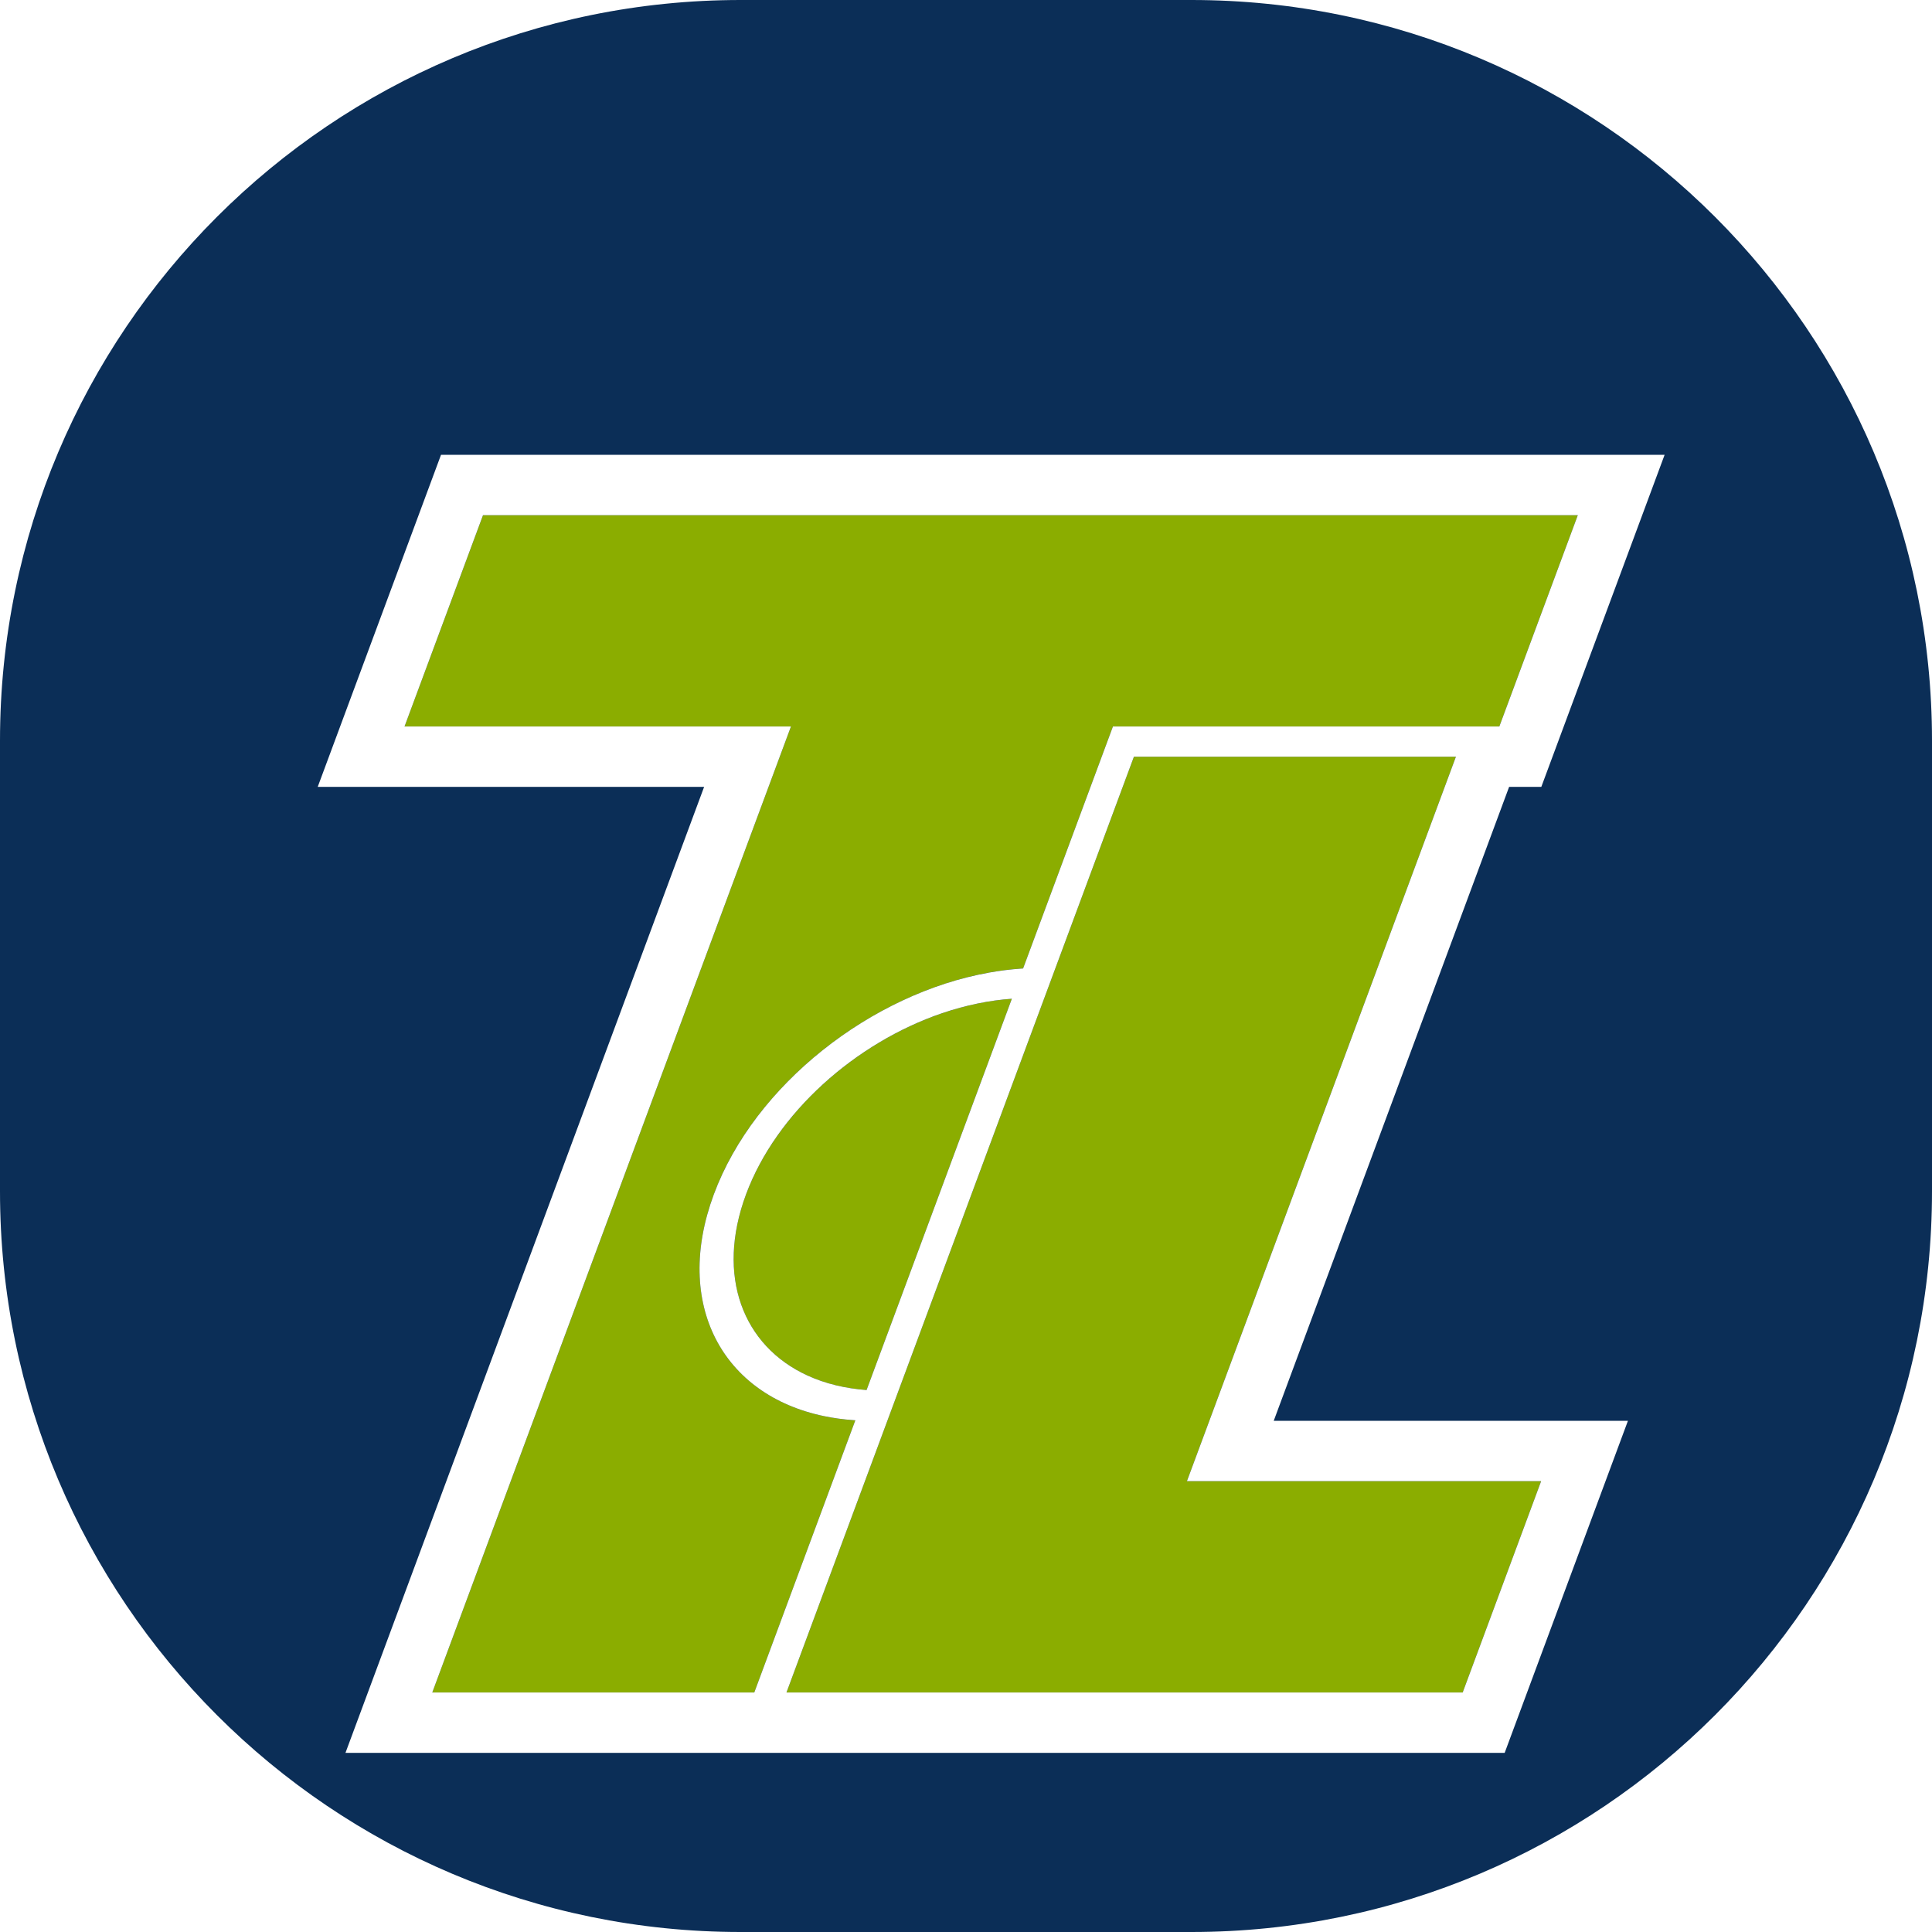
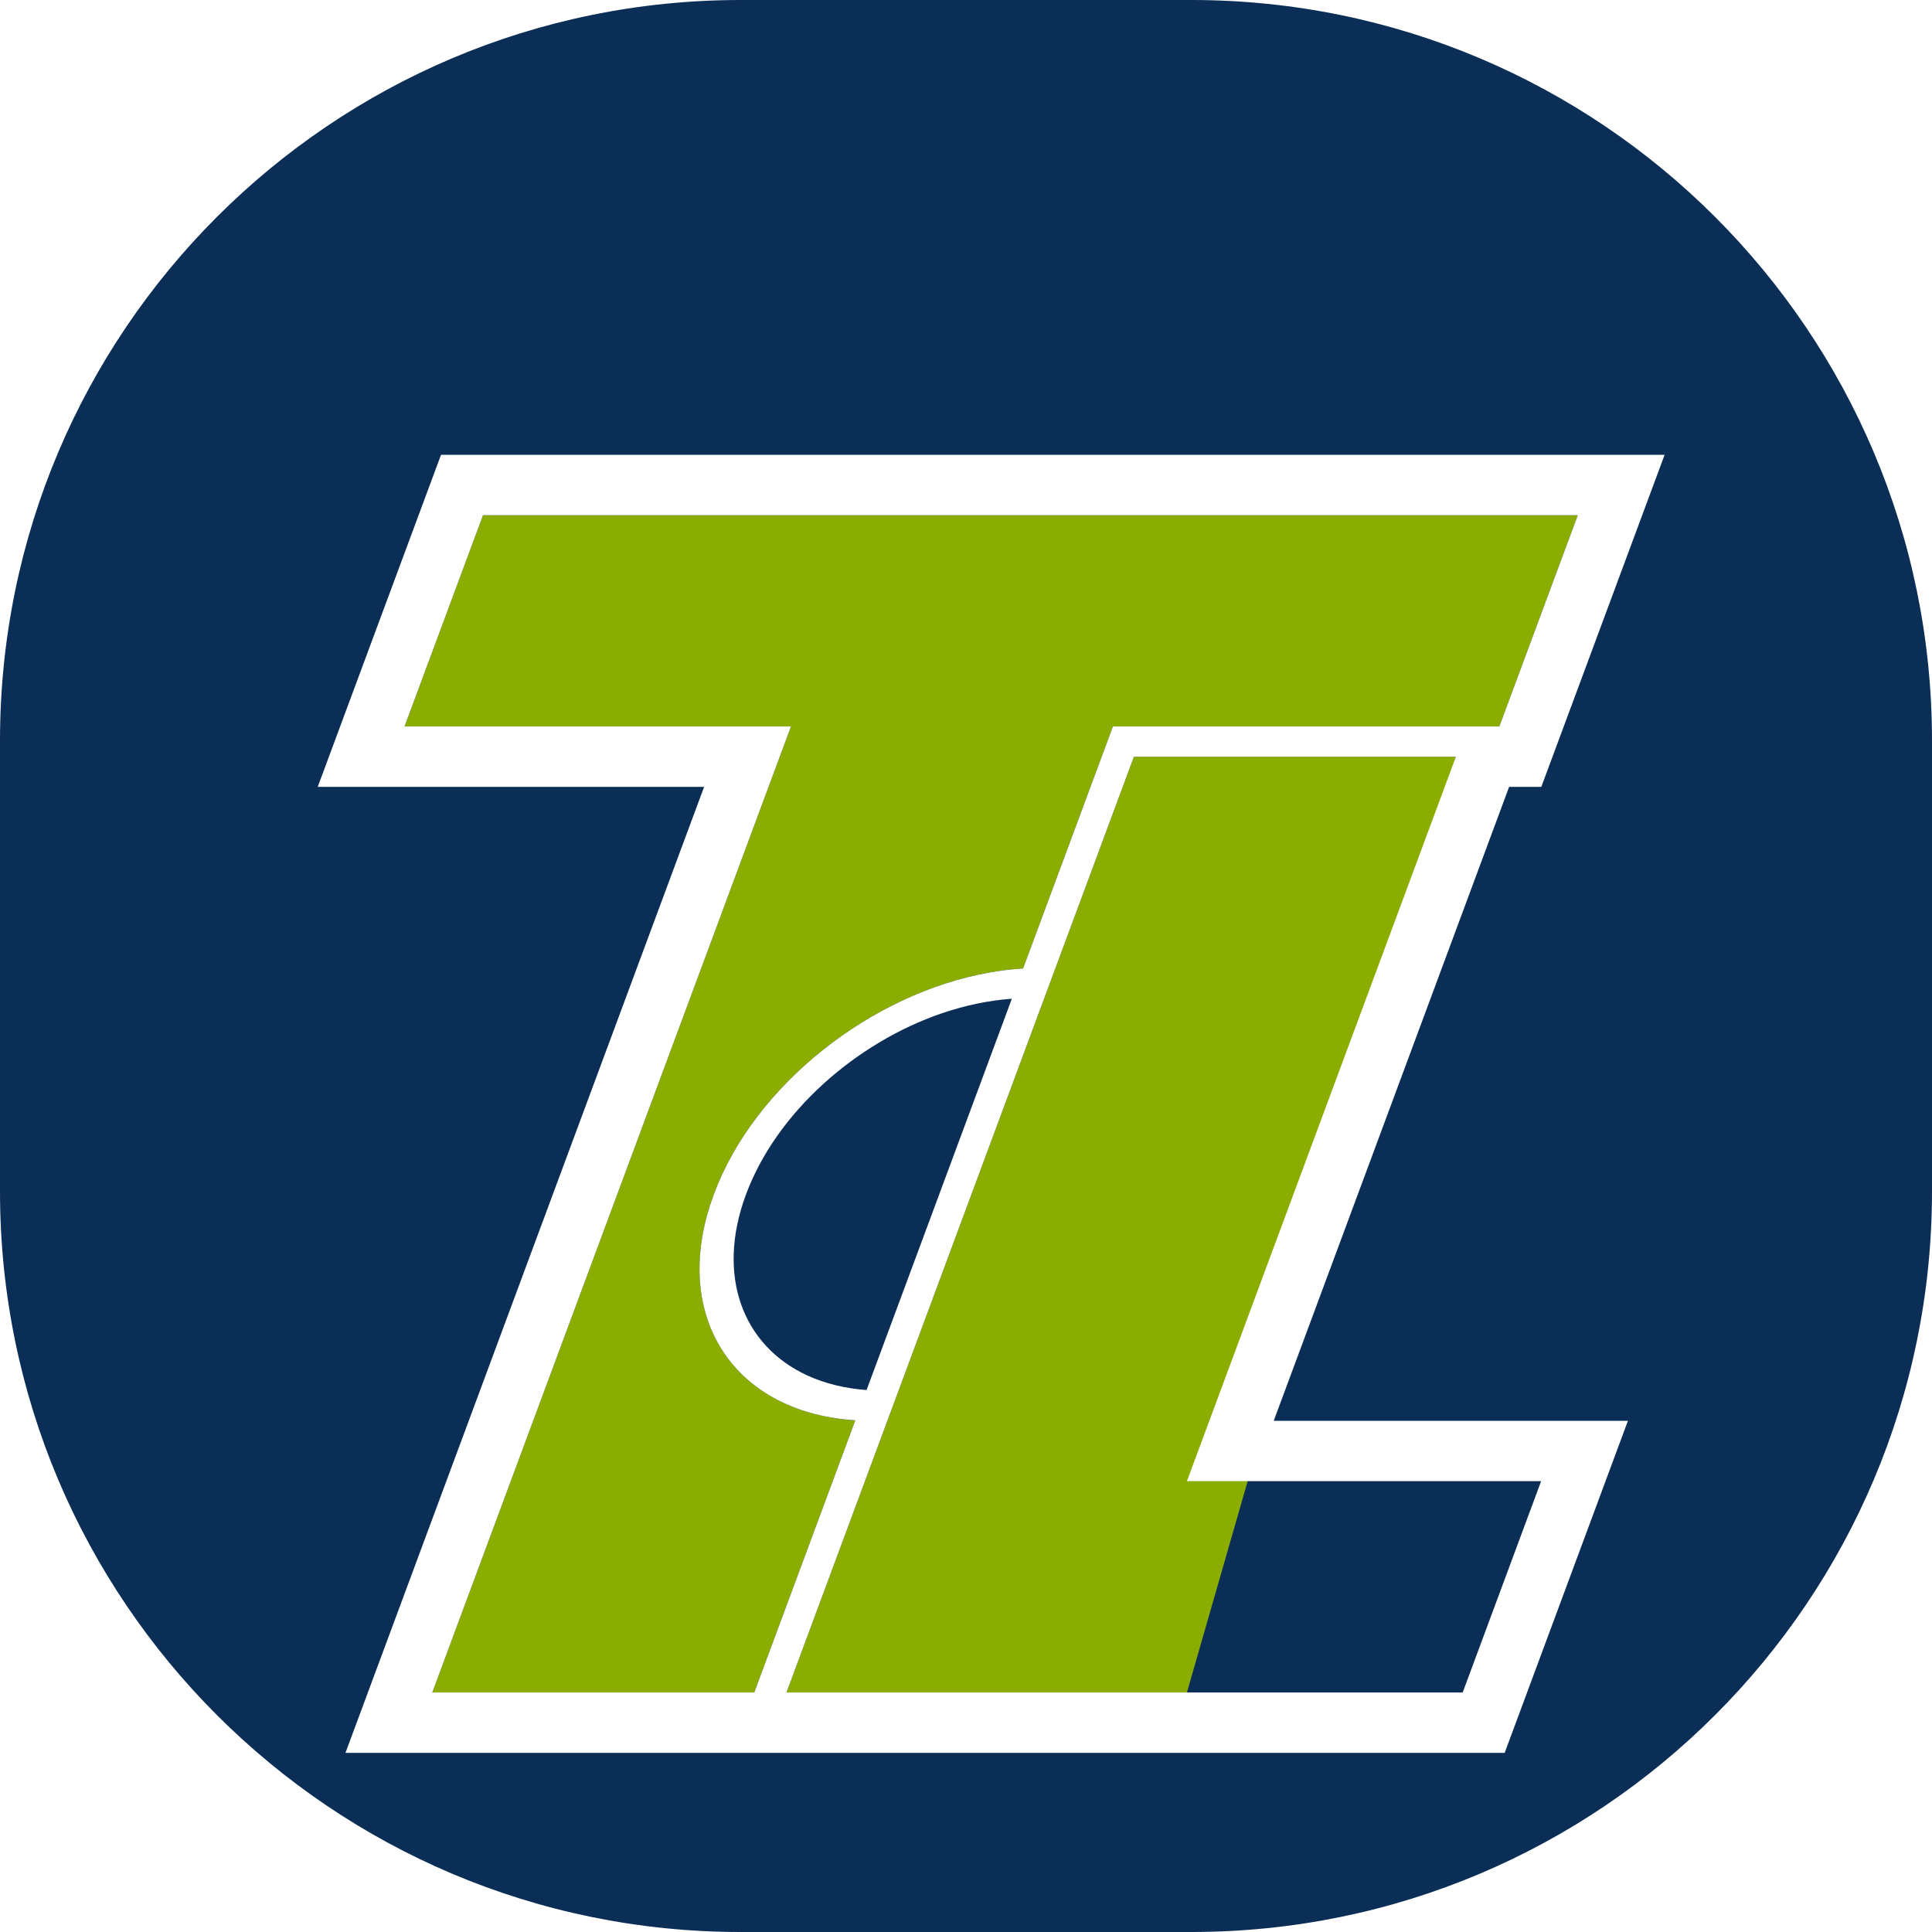
<svg xmlns="http://www.w3.org/2000/svg" width="60" height="60" viewBox="0 0 60 60" fill="none">
  <path d="M0 23C0 10.297 10.297 0 23 0H37C49.703 0 60 10.297 60 23V37C60 49.703 49.703 60 37 60H23C10.297 60 0 49.703 0 37V23Z" fill="#0B2E57" />
  <g filter="url(#filter0_d_201_3)">
    <path d="M49 12H15L12.563 18.562H24.564L13.425 48.561H23.425L26.563 40.109C22.744 39.867 20.785 36.819 22.168 33.093C23.552 29.367 27.774 26.319 31.773 26.077L34.563 18.562H46.563L49 12Z" fill="#8BAD00" />
-     <path d="M45.215 19.5H35.215L24.425 48.561H45.425L47.861 41.999H36.861L45.215 19.5Z" fill="#8BAD00" />
-     <path d="M23.168 33.093C24.359 29.885 27.979 27.257 31.424 27.017L26.912 39.169C23.645 38.929 21.977 36.301 23.168 33.093Z" fill="#8BAD00" />
+     <path d="M45.215 19.5H35.215L24.425 48.561H45.425H36.861L45.215 19.5Z" fill="#8BAD00" />
    <path fill-rule="evenodd" clip-rule="evenodd" d="M13.696 10.125H51.696L47.867 20.437H46.867L39.557 40.124H50.557L46.729 50.436H10.729L21.867 20.437H9.867L13.696 10.125ZM36.861 41.999L45.215 19.5H35.215L24.425 48.561H45.425L47.861 41.999H36.861ZM26.563 40.109C26.538 40.107 26.514 40.105 26.489 40.103C26.184 40.081 25.89 40.041 25.61 39.983C22.428 39.332 20.905 36.495 22.168 33.093C23.431 29.691 27.061 26.854 30.727 26.203C31.05 26.145 31.373 26.105 31.695 26.082C31.721 26.081 31.747 26.079 31.773 26.077L34.563 18.562H46.563L49 12H15L12.563 18.562H24.564L13.425 48.561H23.425L26.563 40.109ZM29.257 27.466C26.567 28.385 24.109 30.558 23.168 33.093C22.227 35.628 23.071 37.801 25.079 38.719C25.354 38.845 25.65 38.947 25.966 39.023C26.264 39.095 26.58 39.144 26.912 39.169L31.424 27.017C31.074 27.042 30.721 27.091 30.37 27.163C29.997 27.239 29.625 27.341 29.257 27.466Z" fill="white" />
  </g>
  <defs>
    <filter id="filter0_d_201_3" x="5.867" y="10.125" width="49.829" height="48.311" filterUnits="userSpaceOnUse" color-interpolation-filters="sRGB">
      <feFlood flood-opacity="0" result="BackgroundImageFix" />
      <feColorMatrix in="SourceAlpha" type="matrix" values="0 0 0 0 0 0 0 0 0 0 0 0 0 0 0 0 0 0 127 0" result="hardAlpha" />
      <feOffset dy="4" />
      <feGaussianBlur stdDeviation="2" />
      <feComposite in2="hardAlpha" operator="out" />
      <feColorMatrix type="matrix" values="0 0 0 0 0 0 0 0 0 0 0 0 0 0 0 0 0 0 0.25 0" />
      <feBlend mode="normal" in2="BackgroundImageFix" result="effect1_dropShadow_201_3" />
      <feBlend mode="normal" in="SourceGraphic" in2="effect1_dropShadow_201_3" result="shape" />
    </filter>
  </defs>
</svg>